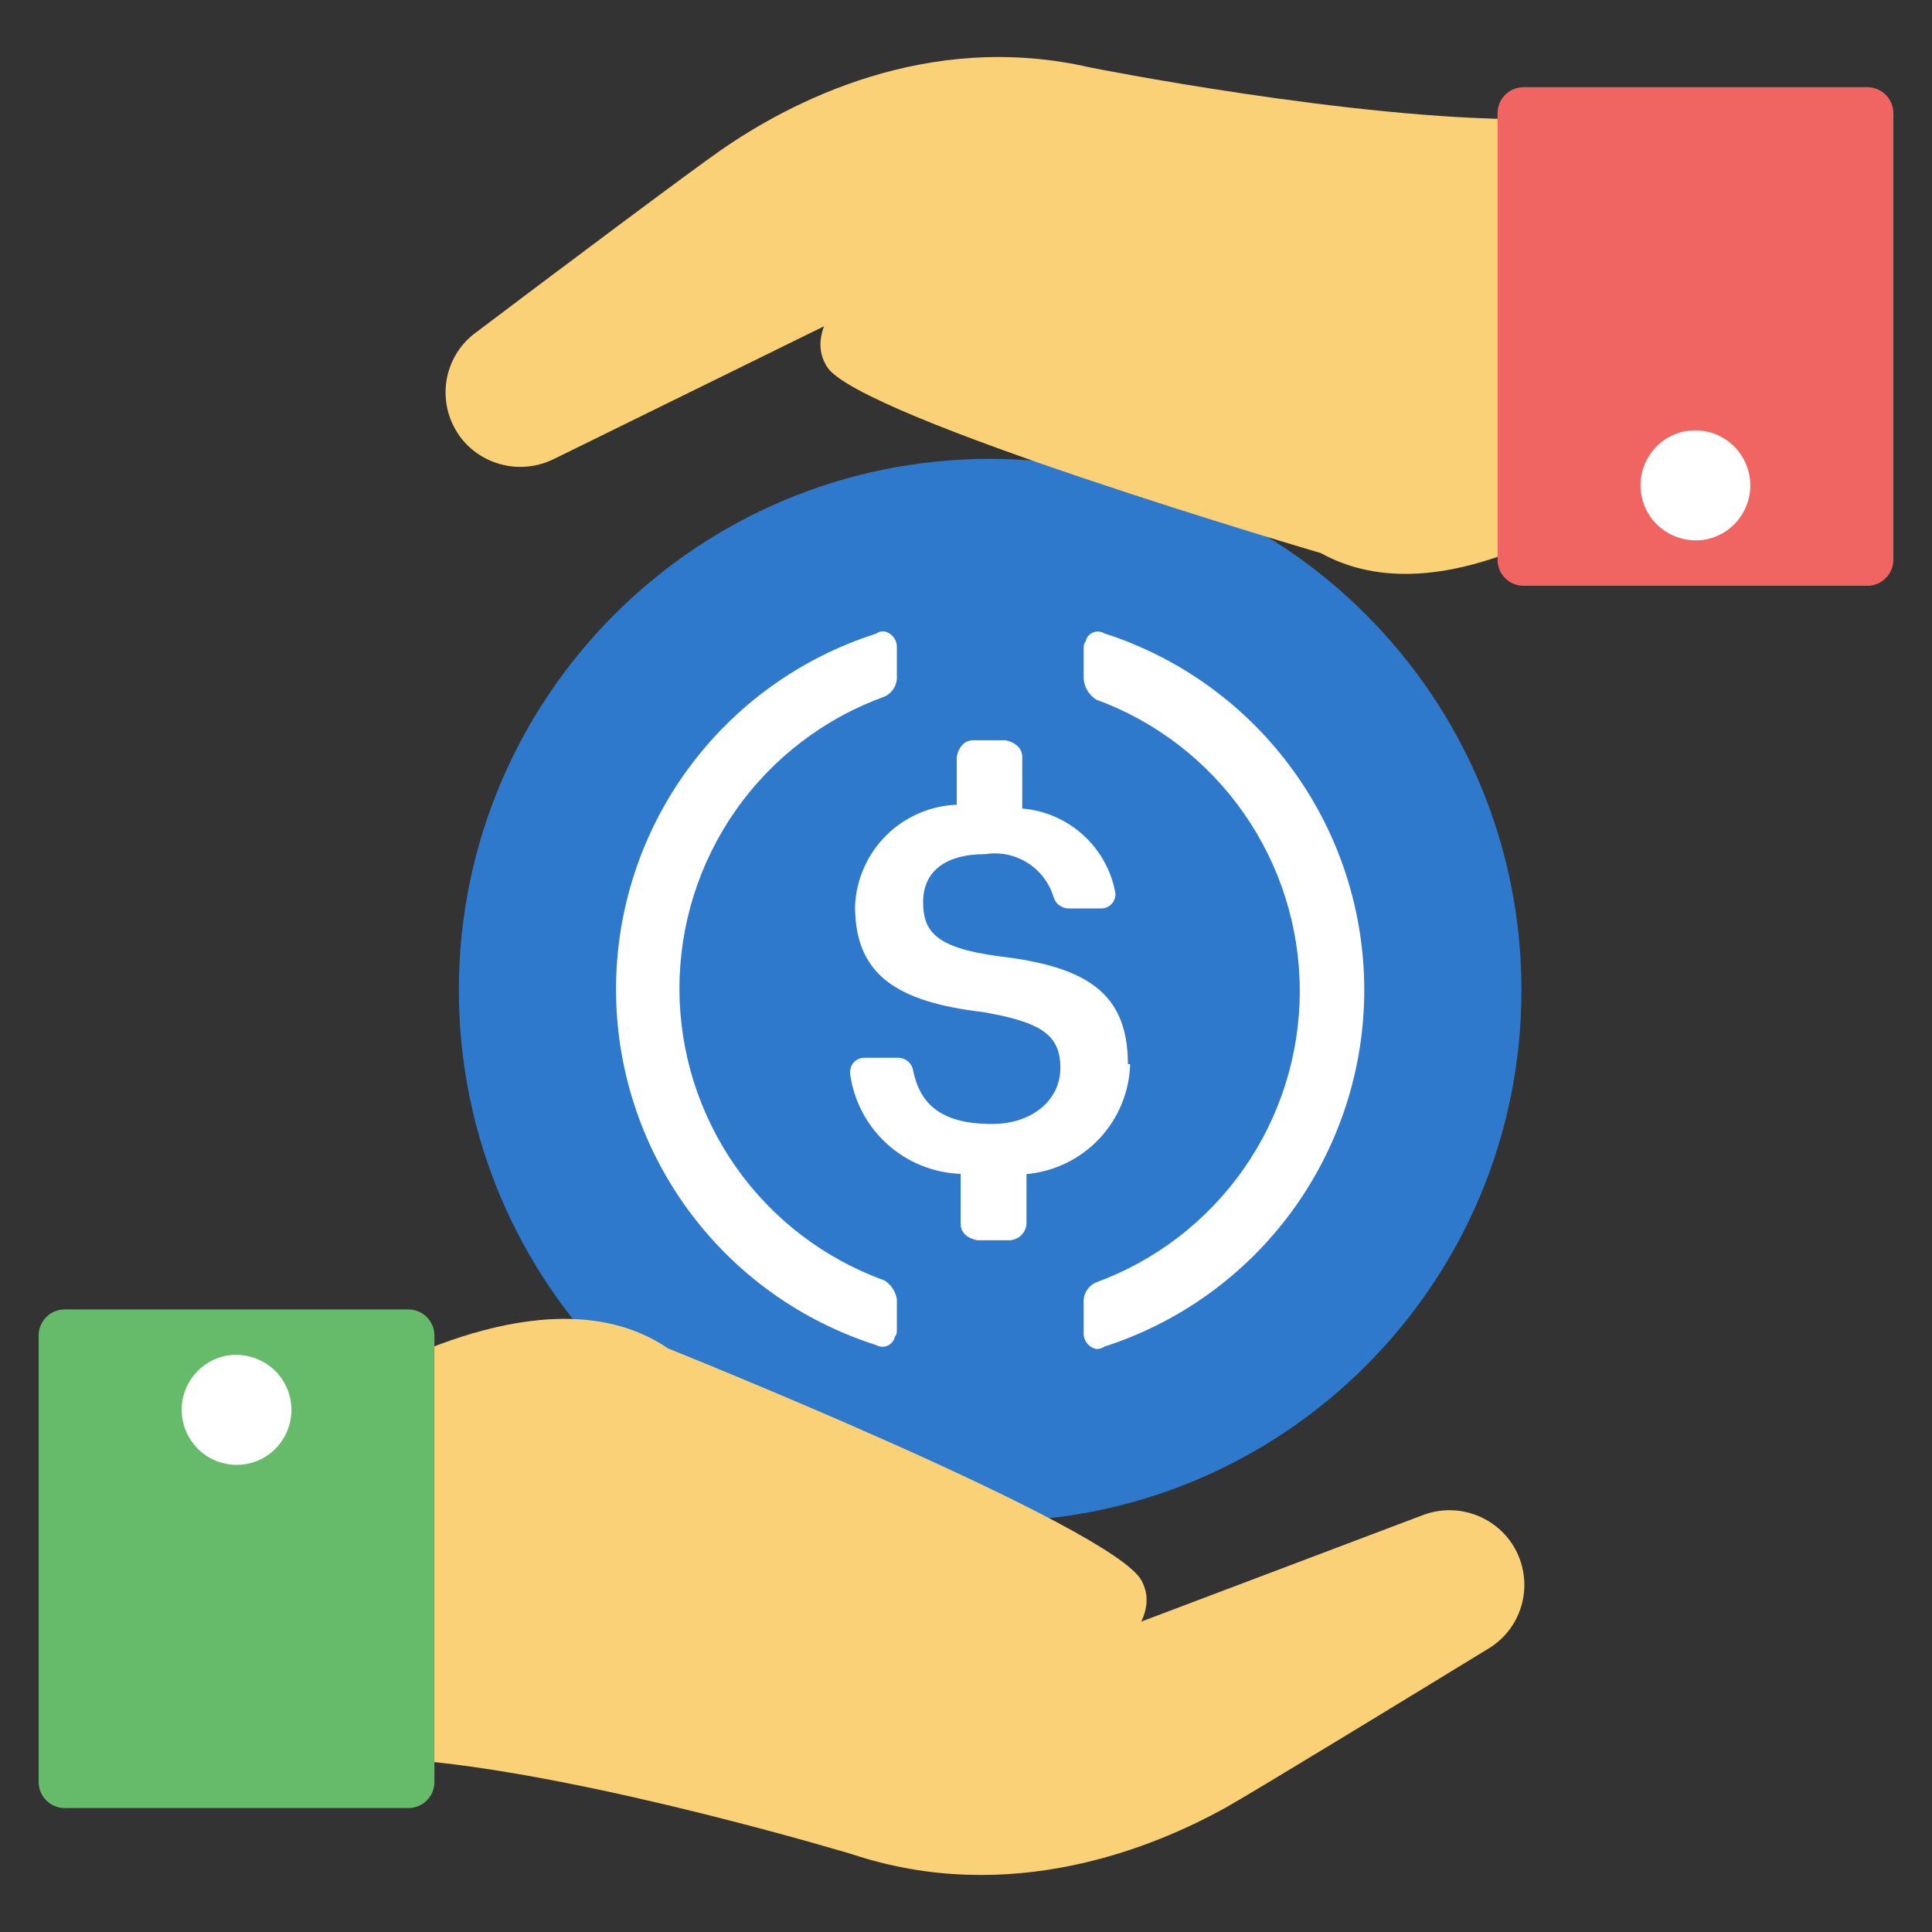
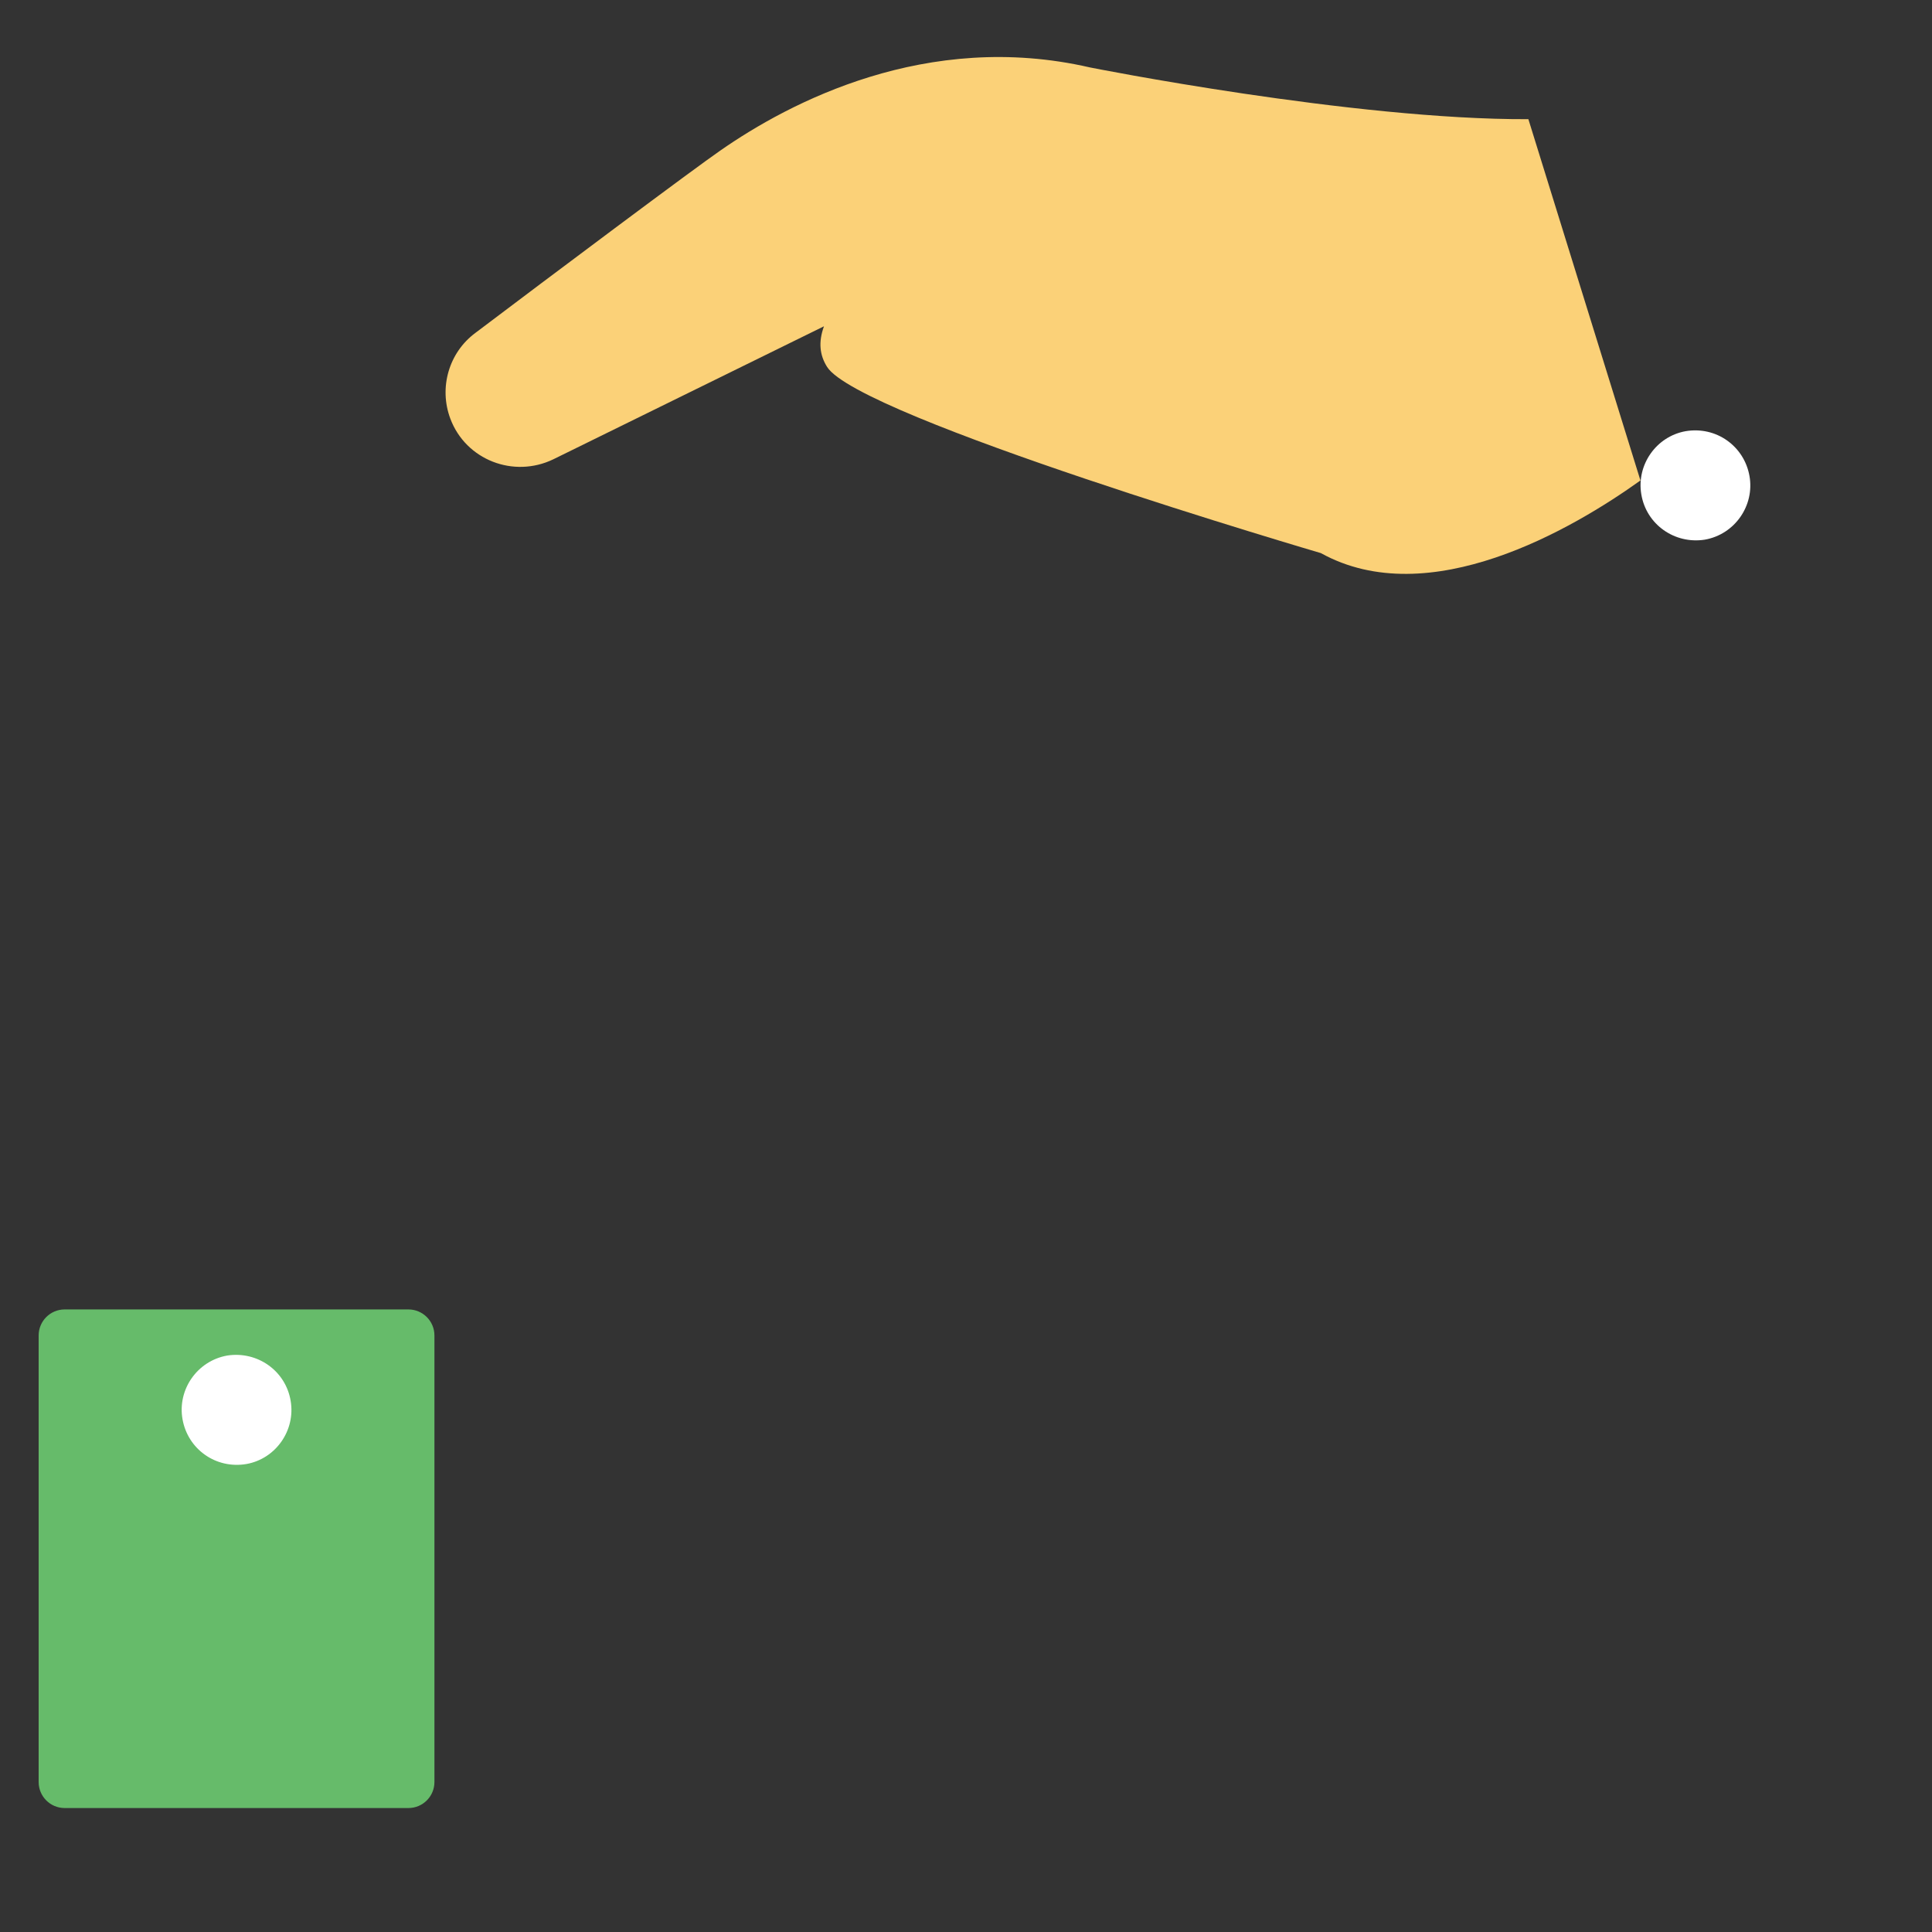
<svg xmlns="http://www.w3.org/2000/svg" width="80" height="80" viewBox="0 0 80 80" fill="none">
  <rect x="0" y="0" width="80" height="80" fill="#333333" stroke="none" />
  <g clip-path="url(#clip0_36_10258)">
    <path d="M41 63C53.15 63 63 53.15 63 41C63 28.85 53.15 19 41 19C28.85 19 19 28.85 19 41C19 53.15 28.85 63 41 63Z" fill="#2E79CC" />
    <path d="M46.703 44.058C46.703 41.048 44.907 40.008 41.304 39.59C38.739 39.238 38.224 38.565 38.224 37.348C38.224 36.131 39.088 35.368 40.802 35.368C41.414 35.272 42.04 35.403 42.562 35.737C43.084 36.07 43.465 36.583 43.636 37.178C43.681 37.305 43.763 37.415 43.872 37.494C43.981 37.572 44.111 37.616 44.245 37.618H45.594C45.749 37.619 45.898 37.559 46.01 37.451C46.121 37.343 46.186 37.195 46.19 37.04V37C46.026 36.07 45.557 35.219 44.859 34.583C44.161 33.946 43.271 33.558 42.329 33.48V31.342C42.329 31.003 42.074 30.748 41.642 30.653H40.292C39.955 30.653 39.698 30.909 39.616 31.342V33.322C38.515 33.365 37.47 33.821 36.689 34.6C35.909 35.378 35.451 36.422 35.406 37.524C35.406 40.36 37.119 41.484 40.723 41.911C43.125 42.329 43.908 42.857 43.908 44.218C43.908 45.58 42.707 46.542 41.075 46.542C38.833 46.542 38.065 45.596 37.808 44.313C37.782 44.17 37.708 44.041 37.597 43.947C37.486 43.854 37.346 43.802 37.201 43.8H35.797C35.721 43.799 35.645 43.812 35.574 43.84C35.503 43.867 35.438 43.908 35.383 43.961C35.327 44.014 35.283 44.077 35.252 44.147C35.222 44.217 35.205 44.292 35.203 44.368V44.476C35.358 45.593 35.901 46.62 36.738 47.375C37.575 48.131 38.652 48.567 39.779 48.608V50.68C39.779 51.019 40.034 51.274 40.468 51.355H41.816C41.994 51.346 42.162 51.272 42.288 51.148C42.415 51.024 42.492 50.857 42.505 50.68V48.616C43.653 48.514 44.724 47.995 45.515 47.156C46.306 46.318 46.762 45.219 46.797 44.067L46.703 44.058Z" fill="white" />
    <path d="M36.624 53.021C34.138 52.124 31.988 50.482 30.469 48.319C28.95 46.155 28.134 43.576 28.134 40.933C28.134 38.289 28.95 35.71 30.469 33.547C31.988 31.384 34.138 29.742 36.624 28.845C36.788 28.77 36.925 28.647 37.016 28.493C37.108 28.338 37.15 28.159 37.137 27.98V26.819C37.144 26.664 37.097 26.512 37.003 26.389C36.909 26.266 36.775 26.18 36.624 26.145C36.5 26.131 36.375 26.165 36.275 26.24C33.15 27.235 30.422 29.198 28.487 31.845C26.551 34.493 25.508 37.687 25.508 40.967C25.508 44.246 26.551 47.441 28.487 50.088C30.422 52.736 33.15 54.699 36.275 55.694C36.395 55.764 36.538 55.784 36.673 55.749C36.808 55.714 36.923 55.627 36.994 55.507C37.024 55.456 37.046 55.4 37.058 55.342C37.137 55.262 37.137 55.181 37.137 55.005V53.804C37.113 53.644 37.055 53.491 36.967 53.356C36.878 53.221 36.761 53.106 36.624 53.021ZM45.724 26.225C45.607 26.154 45.467 26.133 45.335 26.165C45.202 26.198 45.088 26.282 45.017 26.398C44.986 26.449 44.965 26.505 44.954 26.563C44.872 26.658 44.872 26.739 44.872 26.913V28.114C44.887 28.286 44.941 28.452 45.03 28.6C45.118 28.747 45.24 28.872 45.385 28.966C47.858 29.87 49.994 31.513 51.502 33.672C53.011 35.83 53.821 38.4 53.821 41.034C53.821 43.667 53.011 46.237 51.502 48.396C49.994 50.554 47.858 52.197 45.385 53.102C45.22 53.175 45.082 53.297 44.99 53.452C44.898 53.607 44.857 53.787 44.872 53.967V55.168C44.862 55.325 44.907 55.48 45.001 55.607C45.095 55.733 45.231 55.822 45.385 55.856C45.506 55.868 45.626 55.834 45.724 55.762C48.851 54.757 51.578 52.786 53.513 50.132C55.448 47.477 56.491 44.278 56.491 40.993C56.491 37.709 55.448 34.509 53.513 31.855C51.578 29.201 48.851 27.229 45.724 26.225Z" fill="white" />
  </g>
-   <path d="M61.644 68.258C58.343 70.278 51.958 74.17 50.826 74.808C47.808 76.501 41.844 78.962 35.274 76.777C35.274 76.777 24.622 73.561 17.396 72.906L14.2 57.572C17.2 55.842 23.434 52.952 27.663 55.836C27.663 55.836 46.178 63.247 47.279 65.468C47.543 65.969 47.553 66.518 47.258 67.147L58.929 62.733C60.637 62.095 62.535 63.056 63.01 64.811C63.373 66.137 62.818 67.548 61.644 68.258Z" fill="#FBD178" />
-   <path d="M16.911 54.221H2.678C2.082 54.221 1.6 54.704 1.6 55.3V73.789C1.6 74.384 2.082 74.867 2.678 74.867H16.911C17.507 74.867 17.989 74.384 17.989 73.789V55.3C17.989 54.704 17.506 54.221 16.911 54.221Z" fill="#66BB6A" />
+   <path d="M16.911 54.221H2.678C2.082 54.221 1.6 54.704 1.6 55.3V73.789C1.6 74.384 2.082 74.867 2.678 74.867H16.911C17.507 74.867 17.989 74.384 17.989 73.789V55.3C17.989 54.704 17.506 54.221 16.911 54.221" fill="#66BB6A" />
  <path d="M10.209 60.621C8.935 60.84 7.776 60.004 7.558 58.768C7.339 57.546 8.162 56.349 9.411 56.13C10.659 55.937 11.83 56.761 12.036 58.009C12.242 59.231 11.418 60.403 10.209 60.621Z" fill="white" />
  <path d="M18.647 17.335C19.287 19.047 21.271 19.815 22.919 19.015L34.119 13.511C33.879 14.167 33.943 14.711 34.247 15.191C35.559 17.287 54.695 22.903 54.695 22.903C59.175 25.383 65.111 21.911 67.927 19.895L63.287 4.935C56.039 4.967 45.127 2.791 45.127 2.791C38.375 1.238 32.679 4.247 29.831 6.231C28.759 6.967 22.775 11.447 19.687 13.783C18.583 14.599 18.167 16.055 18.647 17.335Z" fill="#FBD178" />
-   <path d="M77.321 3.61H63.088C62.492 3.61 62.01 4.093 62.01 4.689V23.178C62.01 23.774 62.492 24.256 63.088 24.256L77.321 24.257C77.917 24.257 78.4 23.774 78.4 23.178V4.689C78.4 4.093 77.917 3.61 77.321 3.61Z" fill="#F06562" />
  <path d="M69.791 17.856C71.065 17.637 72.223 18.474 72.442 19.709C72.66 20.932 71.837 22.129 70.588 22.347C69.34 22.54 68.169 21.717 67.963 20.468C67.757 19.246 68.581 18.075 69.791 17.856Z" fill="white" />
  <defs>
    <clipPath id="clip0_36_10258">
-       <rect width="44" height="44" fill="white" transform="translate(19 19)" />
-     </clipPath>
+       </clipPath>
  </defs>
</svg>